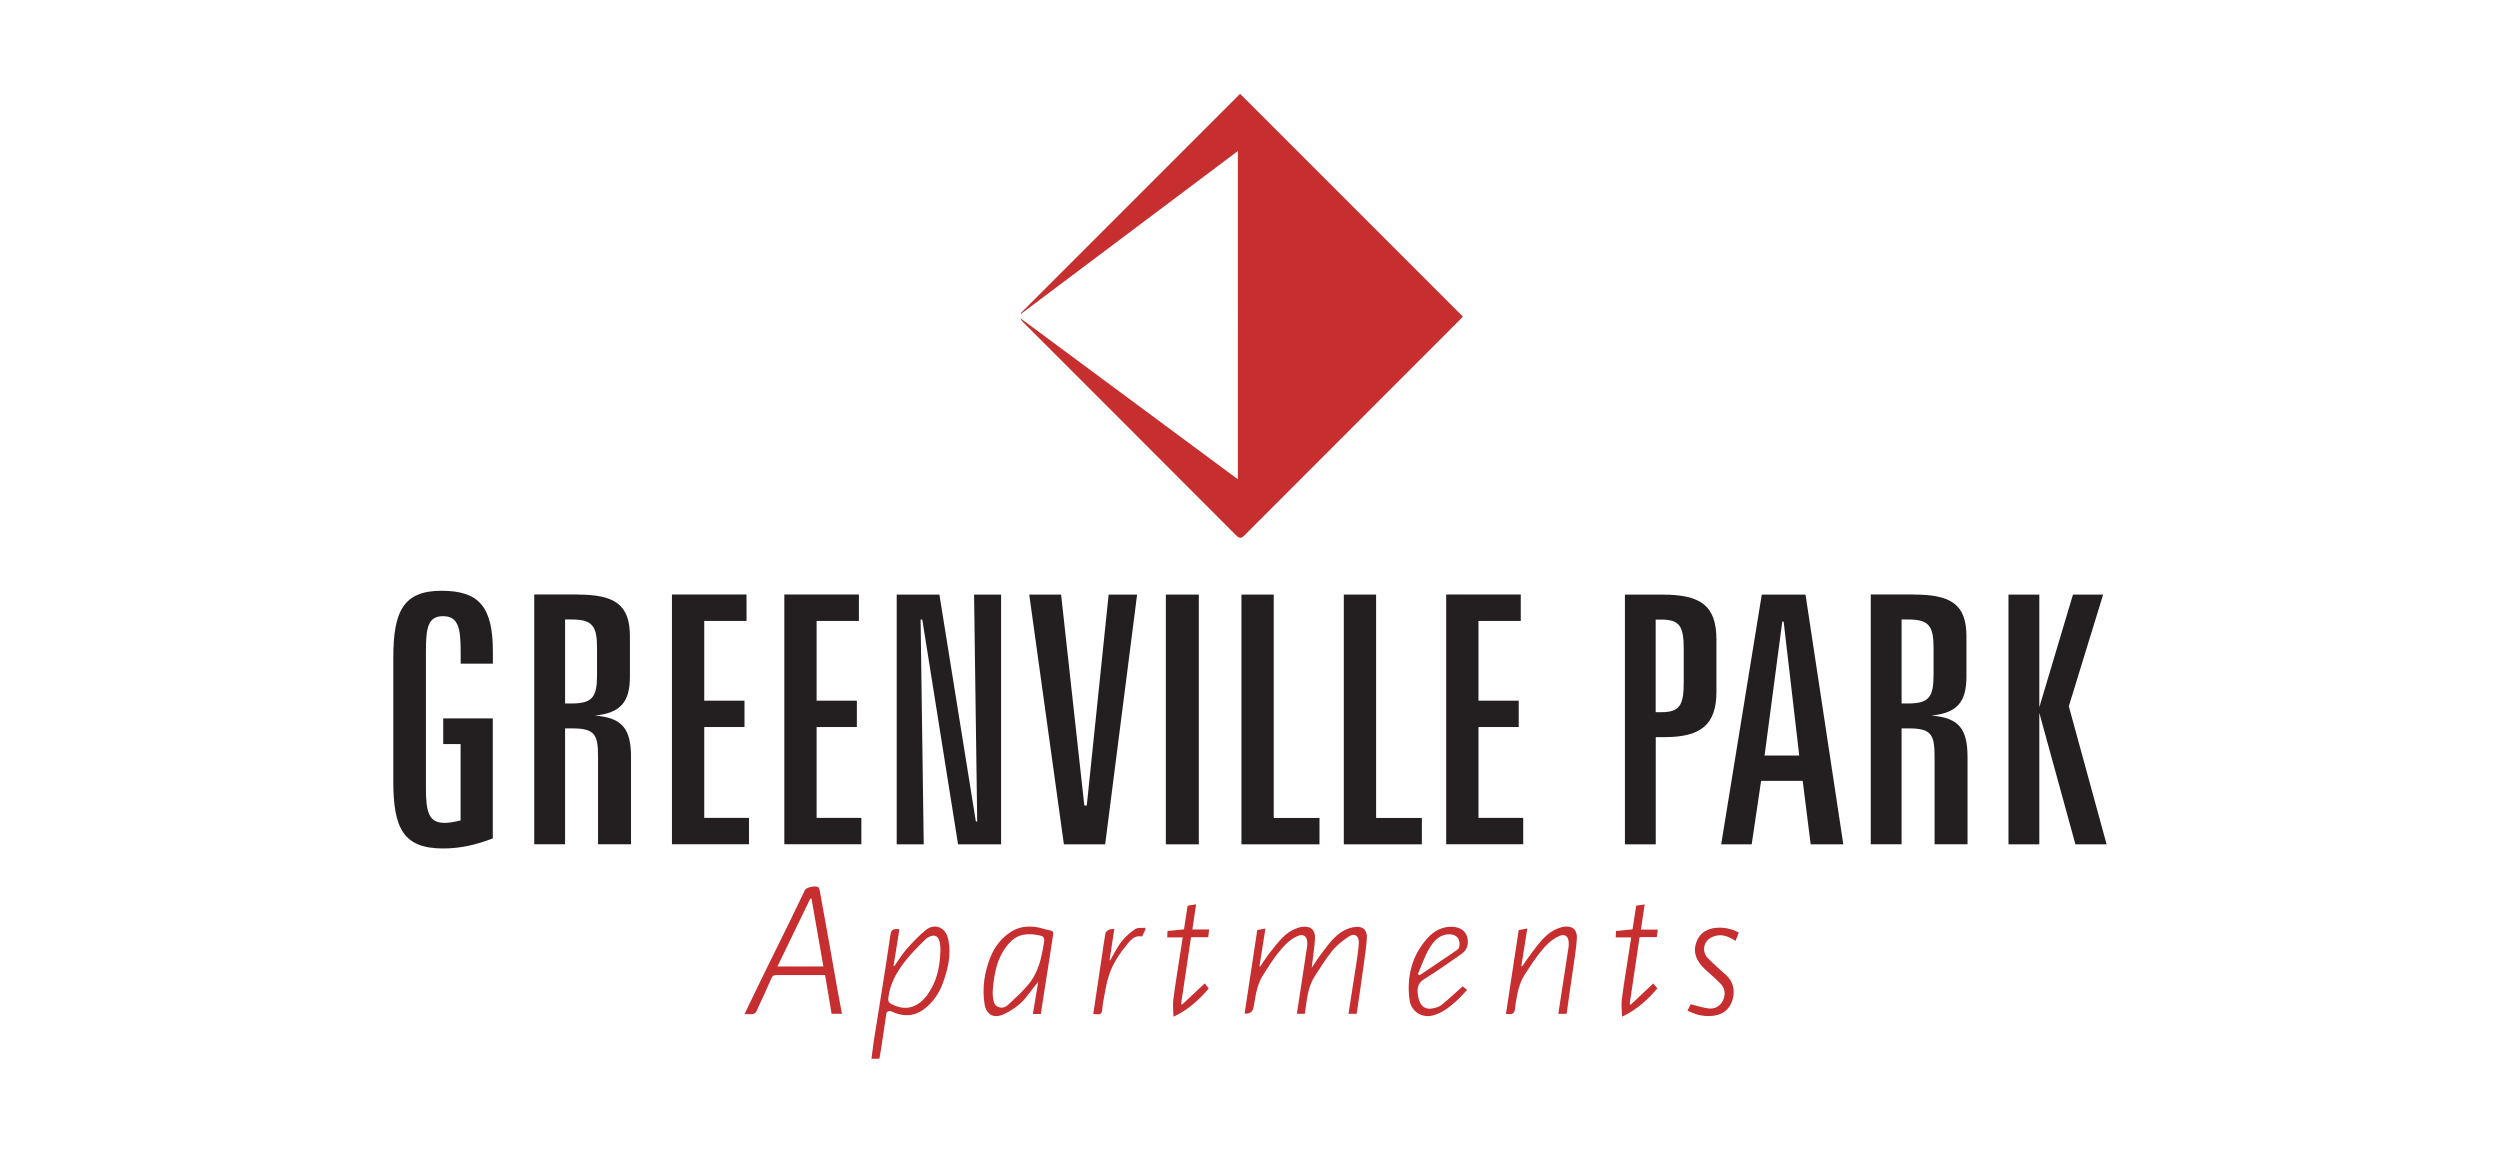
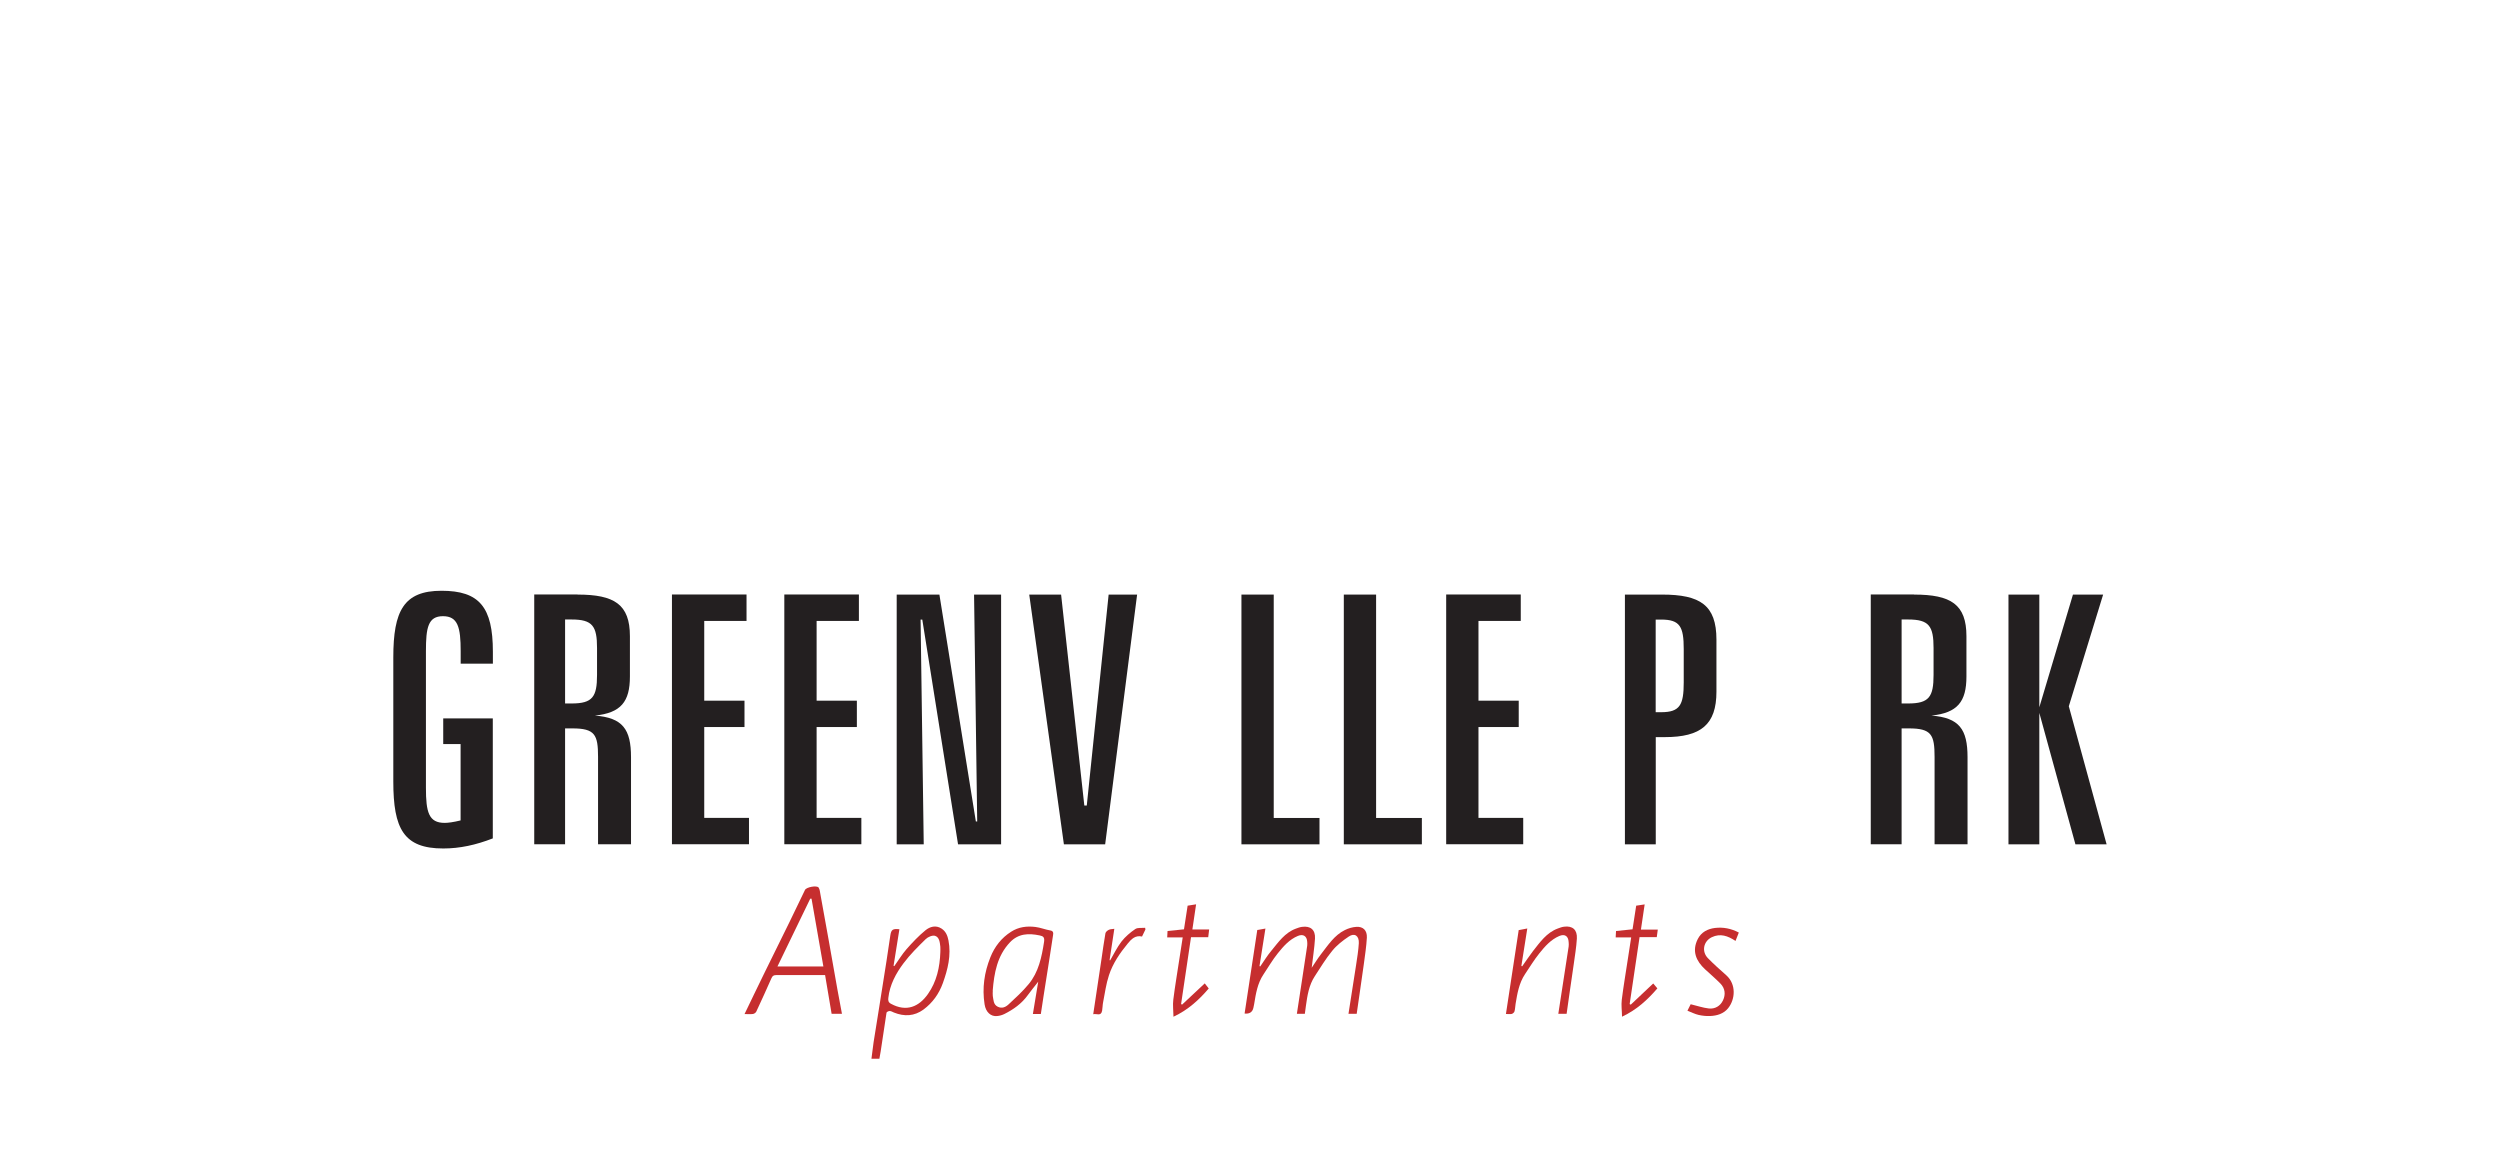
<svg xmlns="http://www.w3.org/2000/svg" id="Layer_1" data-name="Layer 1" viewBox="0 0 295 136">
  <defs>
    <style>
      .cls-1 {
        fill: #231f20;
      }

      .cls-2 {
        fill: #c62e2f;
      }
    </style>
  </defs>
-   <path class="cls-2" d="M120.44,36.96c8.65-8.65,17.29-17.29,25.89-25.89,8.75,8.75,17.5,17.5,26.29,26.29-.07.07-.2.22-.34.36-8.48,8.48-16.95,16.95-25.42,25.44-.4.41-.61.4-1.01,0-8.37-8.4-16.76-16.78-25.14-25.16-.12-.12-.23-.24-.28-.43,8.52,6.31,17.05,12.63,25.64,18.99V17.82c-8.58,6.44-17.08,12.82-25.58,19.21-.01-.02-.03-.05-.04-.07Z" />
  <g>
    <path class="cls-1" d="M58.17,78.31h-3.81v-1.47c0-2.82-.33-4.13-2.09-4.13s-2.01,1.35-2.01,4.13v16.13c0,2.87.33,4.13,2.21,4.13.41,0,1.02-.08,1.88-.29v-9.01h-2.05v-3.03h5.85v14.16c-2.01.78-3.89,1.19-5.85,1.19-4.67,0-5.89-2.33-5.89-7.9v-14.65c0-5.49,1.23-7.86,5.69-7.86s6.06,1.92,6.06,7.2v1.39Z" />
    <path class="cls-1" d="M68.15,70.16c4.34,0,6.18,1.15,6.18,4.91v4.75c0,2.99-1.06,4.3-4.13,4.62,3.27.25,4.26,1.6,4.26,4.91v10.27h-3.89v-10.31c0-2.62-.37-3.36-3.03-3.36h-.86v13.67h-3.64v-29.47h5.12ZM66.68,83.01h.78c2.46,0,2.99-.78,2.99-3.36v-3.19c0-2.58-.53-3.36-2.99-3.36h-.78v9.91Z" />
    <path class="cls-1" d="M88.09,70.16v3.11h-4.99v9.41h4.75v3.11h-4.75v10.72h5.28v3.11h-9.09v-29.47h8.8Z" />
    <path class="cls-1" d="M101.35,70.16v3.11h-4.99v9.41h4.75v3.11h-4.75v10.72h5.28v3.11h-9.09v-29.47h8.8Z" />
    <path class="cls-1" d="M110.85,70.16l4.3,26.77h.16l-.37-26.77h3.19v29.47h-5.08l-4.22-26.52h-.2l.37,26.52h-3.19v-29.47h5.03Z" />
    <path class="cls-1" d="M125.21,70.16l2.74,24.89h.29l2.58-24.89h3.36l-3.77,29.47h-4.87l-4.09-29.47h3.77Z" />
-     <path class="cls-1" d="M141.46,70.16v29.47h-3.89v-29.47h3.89Z" />
    <path class="cls-1" d="M150.3,70.16v26.36h5.4v3.11h-9.21v-29.47h3.81Z" />
    <path class="cls-1" d="M162.38,70.16v26.36h5.4v3.11h-9.21v-29.47h3.81Z" />
    <path class="cls-1" d="M179.45,70.16v3.11h-4.99v9.41h4.75v3.11h-4.75v10.72h5.28v3.11h-9.09v-29.47h8.8Z" />
    <path class="cls-1" d="M196.11,70.16c4.5,0,6.43,1.23,6.43,5.32v6.14c0,3.89-1.84,5.36-6.1,5.36h-1.06v12.65h-3.64v-29.47h4.38ZM195.37,84.04h.65c2.21,0,2.66-.86,2.66-3.52v-3.93c0-2.66-.45-3.48-2.66-3.48h-.65v10.93Z" />
-     <path class="cls-1" d="M213.05,70.16l4.46,29.47h-3.85l-.94-7.49h-4.91l-1.11,7.49h-3.6l4.79-29.47h5.16ZM208.22,89.15h4.09l-1.84-15.8h-.16l-2.09,15.8Z" />
    <path class="cls-1" d="M225.86,70.16c4.34,0,6.18,1.15,6.18,4.91v4.75c0,2.99-1.06,4.3-4.13,4.62,3.27.25,4.26,1.6,4.26,4.91v10.27h-3.89v-10.31c0-2.62-.37-3.36-3.03-3.36h-.86v13.67h-3.64v-29.47h5.12ZM224.39,83.01h.78c2.46,0,2.99-.78,2.99-3.36v-3.19c0-2.58-.53-3.36-2.99-3.36h-.78v9.91Z" />
    <path class="cls-1" d="M240.64,70.16v13.3l3.97-13.3h3.56l-4.05,13.18,4.46,16.29h-3.68l-4.26-15.51v15.51h-3.64v-29.47h3.64Z" />
  </g>
  <g>
    <path class="cls-2" d="M148.32,109.75c.34-.06.62-.11,1-.18-.24,1.53-.47,2.98-.7,4.43.03.01.06.03.09.04.43-.62.82-1.27,1.3-1.84.84-1.02,1.6-2.14,2.9-2.62.24-.09.48-.18.73-.21,1-.14,1.59.35,1.53,1.38-.07,1.12-.25,2.24-.39,3.45.39-.58.72-1.12,1.11-1.62.82-1.05,1.56-2.22,2.8-2.83.42-.21.89-.35,1.35-.38.81-.06,1.29.42,1.25,1.27-.06,1.05-.22,2.1-.36,3.14-.16,1.19-.34,2.38-.51,3.57-.11.76-.22,1.52-.33,2.28h-.97c.3-1.92.6-3.81.89-5.7.13-.87.28-1.75.33-2.63.05-.87-.5-1.25-1.18-.79-.72.48-1.43,1.03-1.97,1.7-.76.93-1.39,1.98-2.05,2.99-.68,1.04-.87,2.25-1.04,3.47-.04.31-.09.63-.13.96h-.94c.21-1.4.42-2.76.63-4.13.2-1.3.4-2.6.59-3.91.02-.15.01-.31,0-.46-.04-.68-.48-.95-1.1-.69-1.01.42-1.71,1.23-2.37,2.05-.63.78-1.13,1.66-1.69,2.49-.71,1.05-.9,2.28-1.1,3.5-.02.15-.06.29-.09.44q-.17.77-1.04.68c.5-3.3,1-6.6,1.5-9.88Z" />
    <path class="cls-2" d="M87.85,119.67c.82-1.69,1.58-3.3,2.37-4.9.98-2.01,1.97-4,2.96-6.01.61-1.25,1.21-2.5,1.81-3.75.16-.33,1.41-.57,1.61-.27.14.22.16.53.21.8.32,1.77.64,3.55.96,5.32.35,1.98.7,3.96,1.05,5.93.17.94.35,1.88.53,2.84h-1.22c-.25-1.51-.51-3-.77-4.57-.5,0-1.02,0-1.53,0-1.41,0-2.82,0-4.22,0-.3,0-.46.08-.58.37-.58,1.32-1.18,2.63-1.79,3.94-.06.13-.25.26-.39.28-.29.04-.59.01-.98.01ZM97.16,114.05c-.48-2.72-.94-5.37-1.4-8.01-.05,0-.1,0-.15,0-1.28,2.65-2.56,5.3-3.87,8h5.41Z" />
    <path class="cls-2" d="M103.77,124.93h-.94c.09-.66.16-1.29.25-1.92.21-1.35.44-2.71.65-4.06.3-1.86.59-3.71.88-5.57.16-1,.29-2.01.45-3.01.11-.69.29-.8,1.07-.72-.23,1.44-.46,2.88-.69,4.32l.09.03c.48-.67.91-1.39,1.44-2,.7-.79,1.43-1.57,2.24-2.23.52-.42,1.21-.64,1.89-.2.51.33.71.84.82,1.4.34,1.75-.08,3.41-.66,5.03-.46,1.28-1.21,2.32-2.28,3.12-1.09.8-2.27.85-3.49.36-.17-.07-.34-.18-.51-.18-.13,0-.36.11-.37.2-.24,1.52-.46,3.05-.69,4.57-.04.28-.1.55-.15.85ZM110.96,112.35c0-.21.02-.42,0-.63-.06-.51-.11-1.13-.62-1.29-.31-.1-.85.13-1.11.39-.92.9-1.84,1.81-2.61,2.84-.9,1.2-1.63,2.54-1.8,4.11-.03.3,0,.51.32.68,1.82.99,3.3.35,4.36-1.16,1.03-1.46,1.4-3.16,1.46-4.94Z" />
    <path class="cls-2" d="M122.82,119.65h-.94c.21-1.25.41-2.48.63-3.81-.46.59-.87,1.09-1.25,1.61-.72.99-1.68,1.67-2.74,2.2-.26.13-.55.21-.83.24-.77.1-1.37-.46-1.51-1.38-.3-1.92-.03-3.76.68-5.54.51-1.28,1.31-2.3,2.46-3.03.89-.57,1.86-.68,2.85-.56.59.07,1.16.31,1.75.41.37.06.39.28.34.56-.15,1.02-.31,2.04-.47,3.06-.21,1.35-.43,2.71-.64,4.06-.11.72-.22,1.44-.33,2.17ZM117.15,116.9c0,.21-.03.43,0,.63.09.47.06,1,.58,1.26.51.26.95.04,1.3-.29.81-.75,1.64-1.51,2.35-2.37,1.18-1.42,1.54-3.19,1.82-4.99.08-.55-.1-.67-.52-.76-1.29-.27-2.51-.24-3.51.82-1.5,1.59-1.86,3.61-2.03,5.7Z" />
    <path class="cls-2" d="M179.23,109.75c.35-.07.61-.12.99-.19-.24,1.52-.47,2.98-.7,4.43l.1.03c.43-.6.83-1.22,1.28-1.8.83-1.05,1.61-2.18,2.93-2.66.24-.09.48-.18.73-.21,1-.13,1.57.36,1.51,1.4-.06,1.01-.23,2.02-.37,3.03-.16,1.17-.34,2.35-.51,3.52-.11.78-.22,1.55-.33,2.33h-.98c.41-2.67.82-5.3,1.22-7.94.03-.17.01-.34,0-.52-.03-.72-.47-1-1.11-.72-.98.42-1.68,1.21-2.33,2.02-.63.78-1.15,1.65-1.71,2.48-.7,1.05-.91,2.28-1.11,3.5-.05.3-.05.61-.13.89-.03.12-.19.26-.31.3-.19.05-.4.01-.7.01.5-3.32,1-6.61,1.51-9.92Z" />
-     <path class="cls-2" d="M172.59,116.39c.07.06.25.19.53.42-.42.43-.8.88-1.23,1.27-.82.74-1.67,1.43-2.77,1.73-1.3.36-2.63-.4-2.81-1.91-.33-2.75.32-5.18,2.14-7.21.76-.84,1.73-1.37,2.92-1.33.83.03,1.49.42,1.71,1.07.23.69.21,1.57-.62,2.13-1.44.99-2.85,2.03-4.34,2.93-.72.44-.91.95-.83,1.73.12,1.3.68,1.94,1.7,1.78.39-.06.81-.18,1.11-.42.86-.69,1.66-1.45,2.5-2.2ZM167.31,114.95c.05.04.1.08.16.12.05-.02.1-.03.15-.06,1.46-.98,2.92-1.96,4.37-2.96.13-.09.22-.31.23-.47.08-.81-.35-1.3-1.12-1.33-1.19-.04-1.91.77-2.44,1.66-.56.94-.91,2.02-1.35,3.03Z" />
    <path class="cls-2" d="M138.47,119.97c-.01-.73-.1-1.38-.02-2.01.21-1.68.5-3.35.75-5.02.12-.76.24-1.51.36-2.33h-1.83c.02-.28.03-.5.04-.75.64-.07,1.28-.13,1.94-.2.14-.92.29-1.84.43-2.79.31-.05.62-.1,1-.16-.15.99-.29,1.95-.44,2.97h1.98c-.04.33-.07.6-.11.91h-2.03c-.39,2.65-.78,5.27-1.17,7.88.04.03.07.06.11.08.88-.82,1.76-1.65,2.68-2.51.15.2.31.4.47.6-1.12,1.31-2.39,2.5-4.15,3.33Z" />
    <path class="cls-2" d="M192.64,109.66c.14-.94.28-1.85.43-2.79.31-.05.64-.1,1-.15-.15,1.02-.29,1.97-.44,2.97h1.99c-.04.31-.08.58-.12.89h-2.03c-.39,2.66-.78,5.28-1.17,7.9.04.02.08.04.13.07.87-.82,1.74-1.64,2.65-2.5.16.19.33.39.49.58-1.14,1.32-2.4,2.51-4.17,3.34-.01-.72-.11-1.37-.03-2,.21-1.68.5-3.35.75-5.02.12-.76.24-1.52.36-2.34h-1.83c.01-.28.03-.5.04-.75.64-.06,1.27-.13,1.94-.2Z" />
    <path class="cls-2" d="M199.12,119.26c.17-.33.31-.61.38-.76.76.18,1.44.42,2.14.5.72.08,1.35-.28,1.67-.95.33-.69.26-1.42-.3-1.99-.58-.59-1.21-1.13-1.82-1.69-1.01-.94-1.59-2.11-.85-3.57.42-.82,1.17-1.19,2.01-1.3.98-.12,1.92.06,2.83.54-.14.35-.27.67-.39.99-.9-.6-1.79-.92-2.8-.44-.99.48-1.23,1.69-.45,2.48.69.71,1.43,1.36,2.17,2.02,1.18,1.06,1.06,2.83.2,3.89-.52.64-1.31.88-2.12.91-.45.02-.92-.03-1.36-.13-.44-.1-.85-.32-1.32-.5Z" />
    <path class="cls-2" d="M135.15,109.7c-.13.27-.26.53-.39.81-.79-.18-1.27.31-1.69.83-.92,1.12-1.75,2.33-2.21,3.73-.34,1.02-.48,2.11-.69,3.18-.07.33-.06.68-.12,1.01-.13.71-.65.31-1.05.42.33-2.21.65-4.38.98-6.54.15-1,.28-2.01.46-3.01.03-.16.23-.33.4-.41.17-.09.38-.08.65-.12-.19,1.25-.38,2.47-.56,3.7l.07.02c.44-.74.81-1.54,1.33-2.21.45-.58,1.03-1.07,1.63-1.48.3-.2.77-.11,1.17-.15,0,.08.02.15.03.23Z" />
  </g>
</svg>